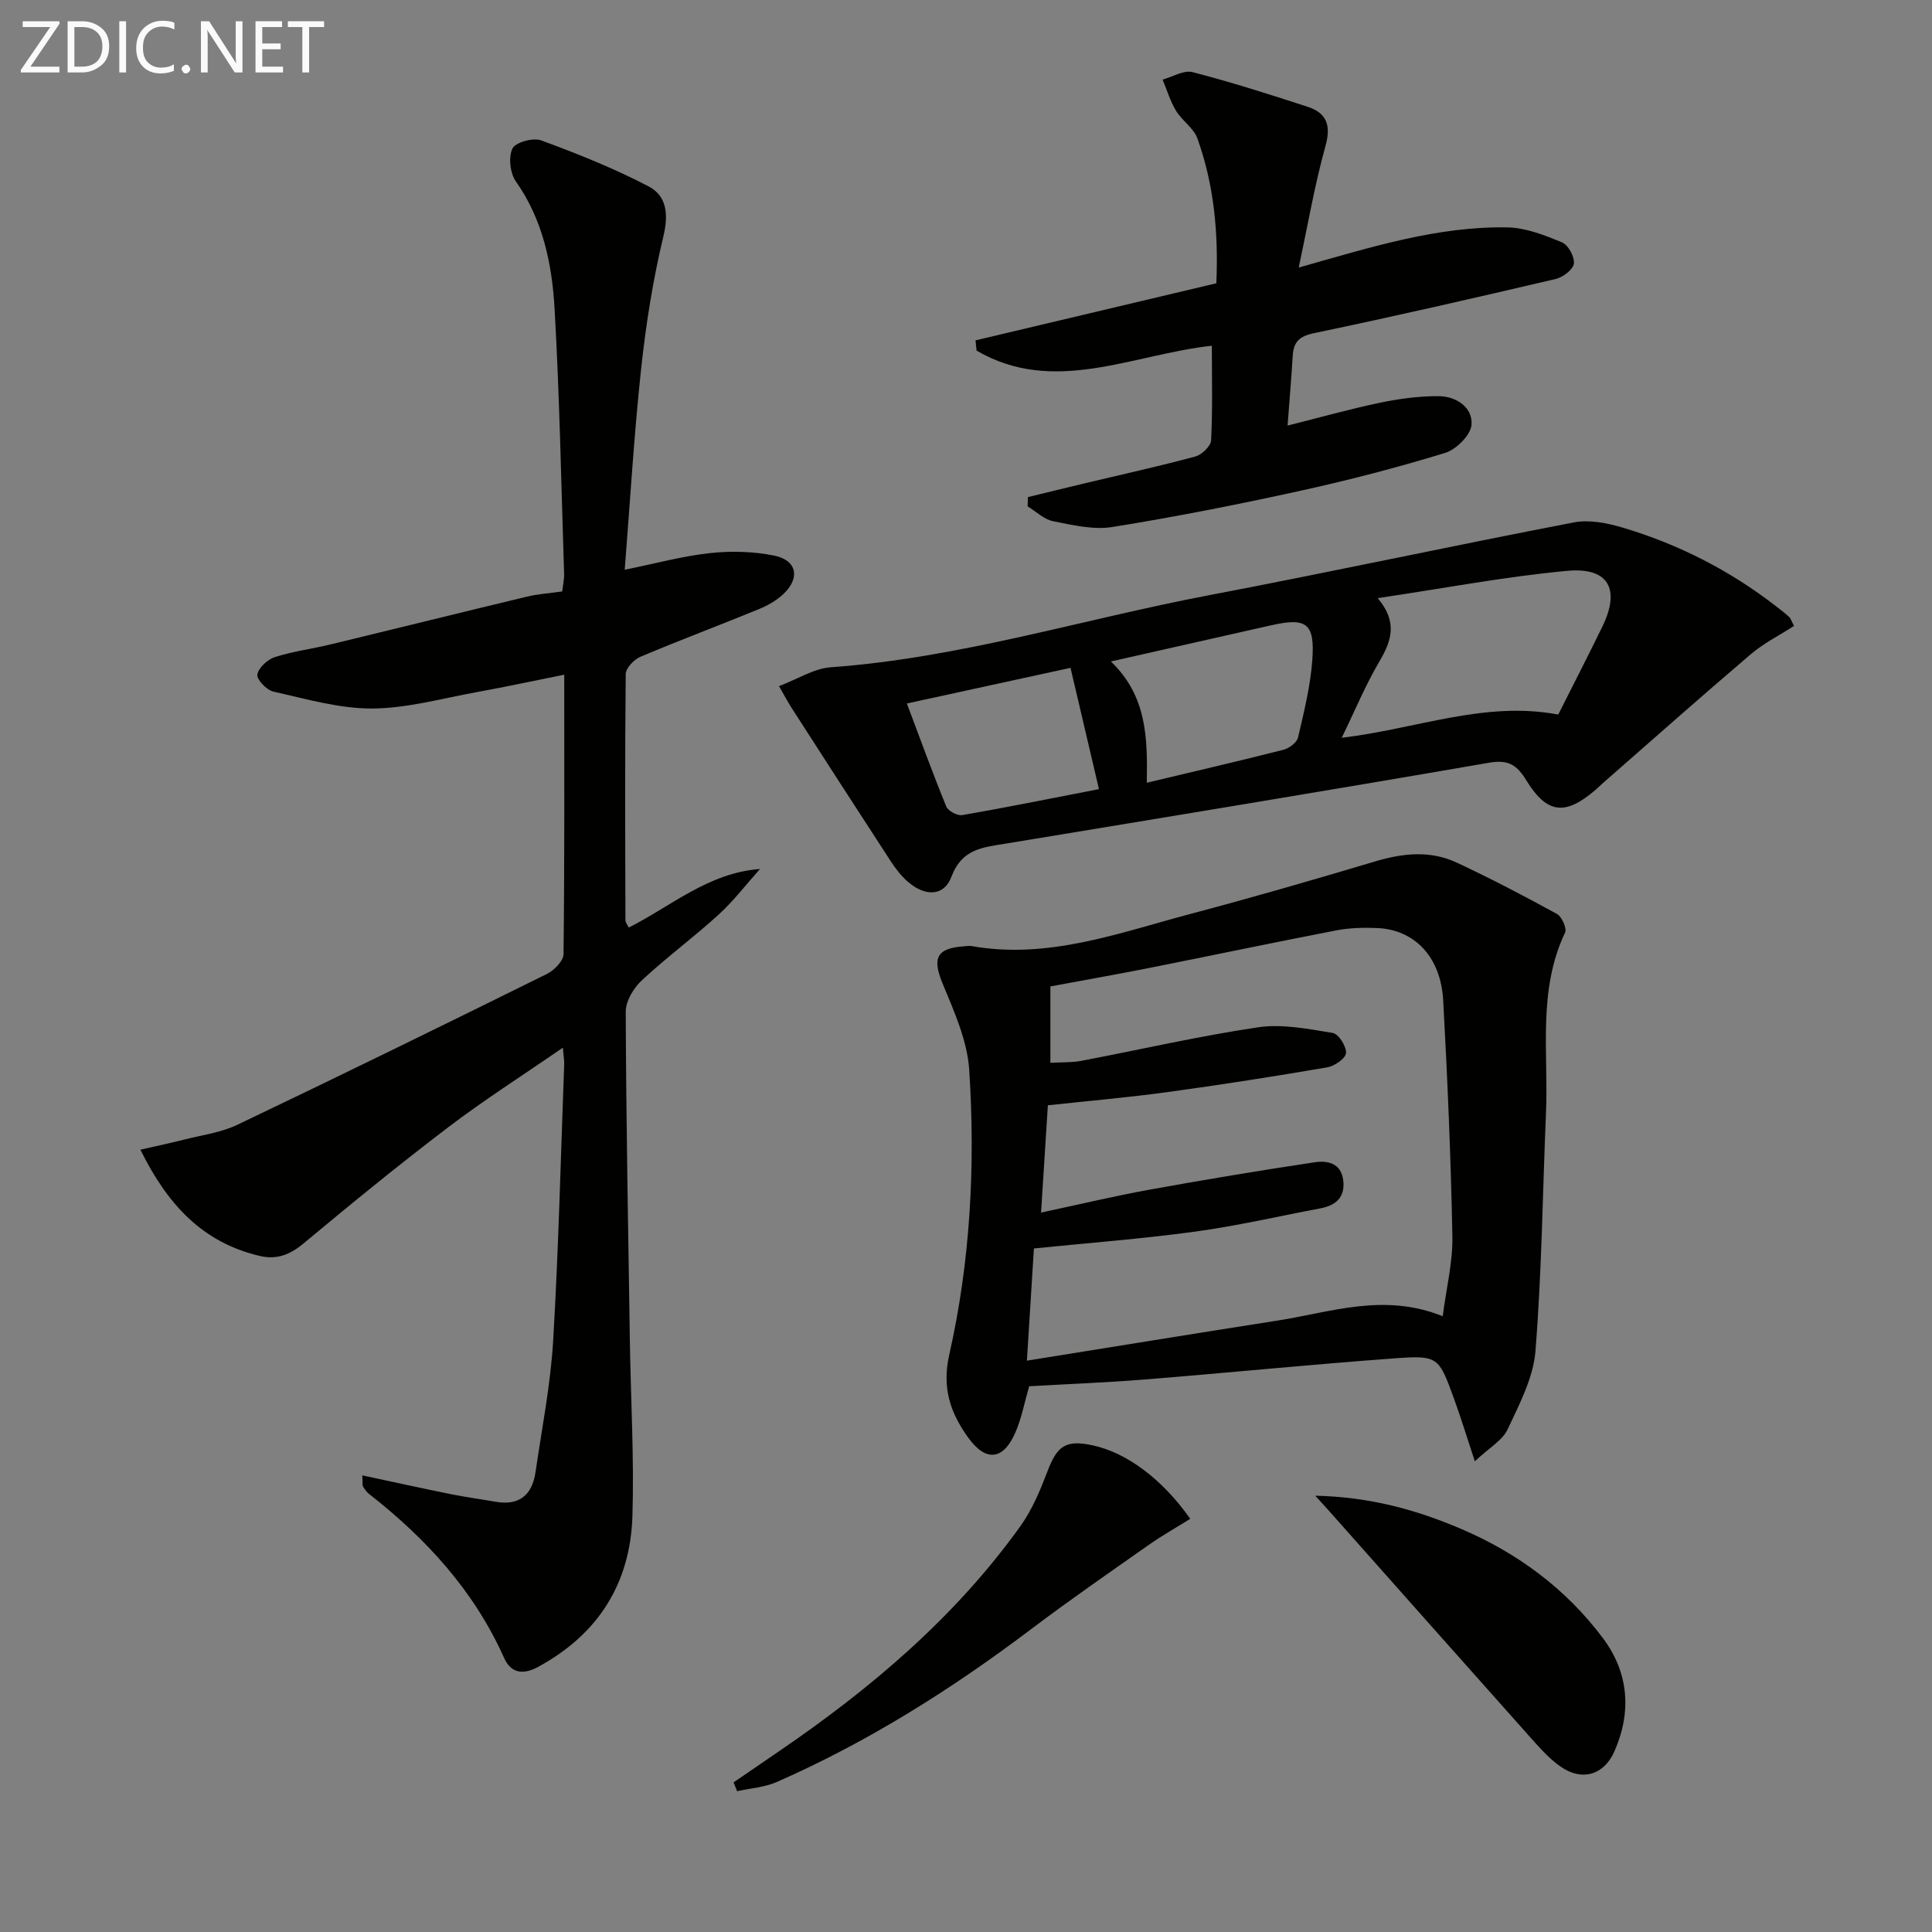
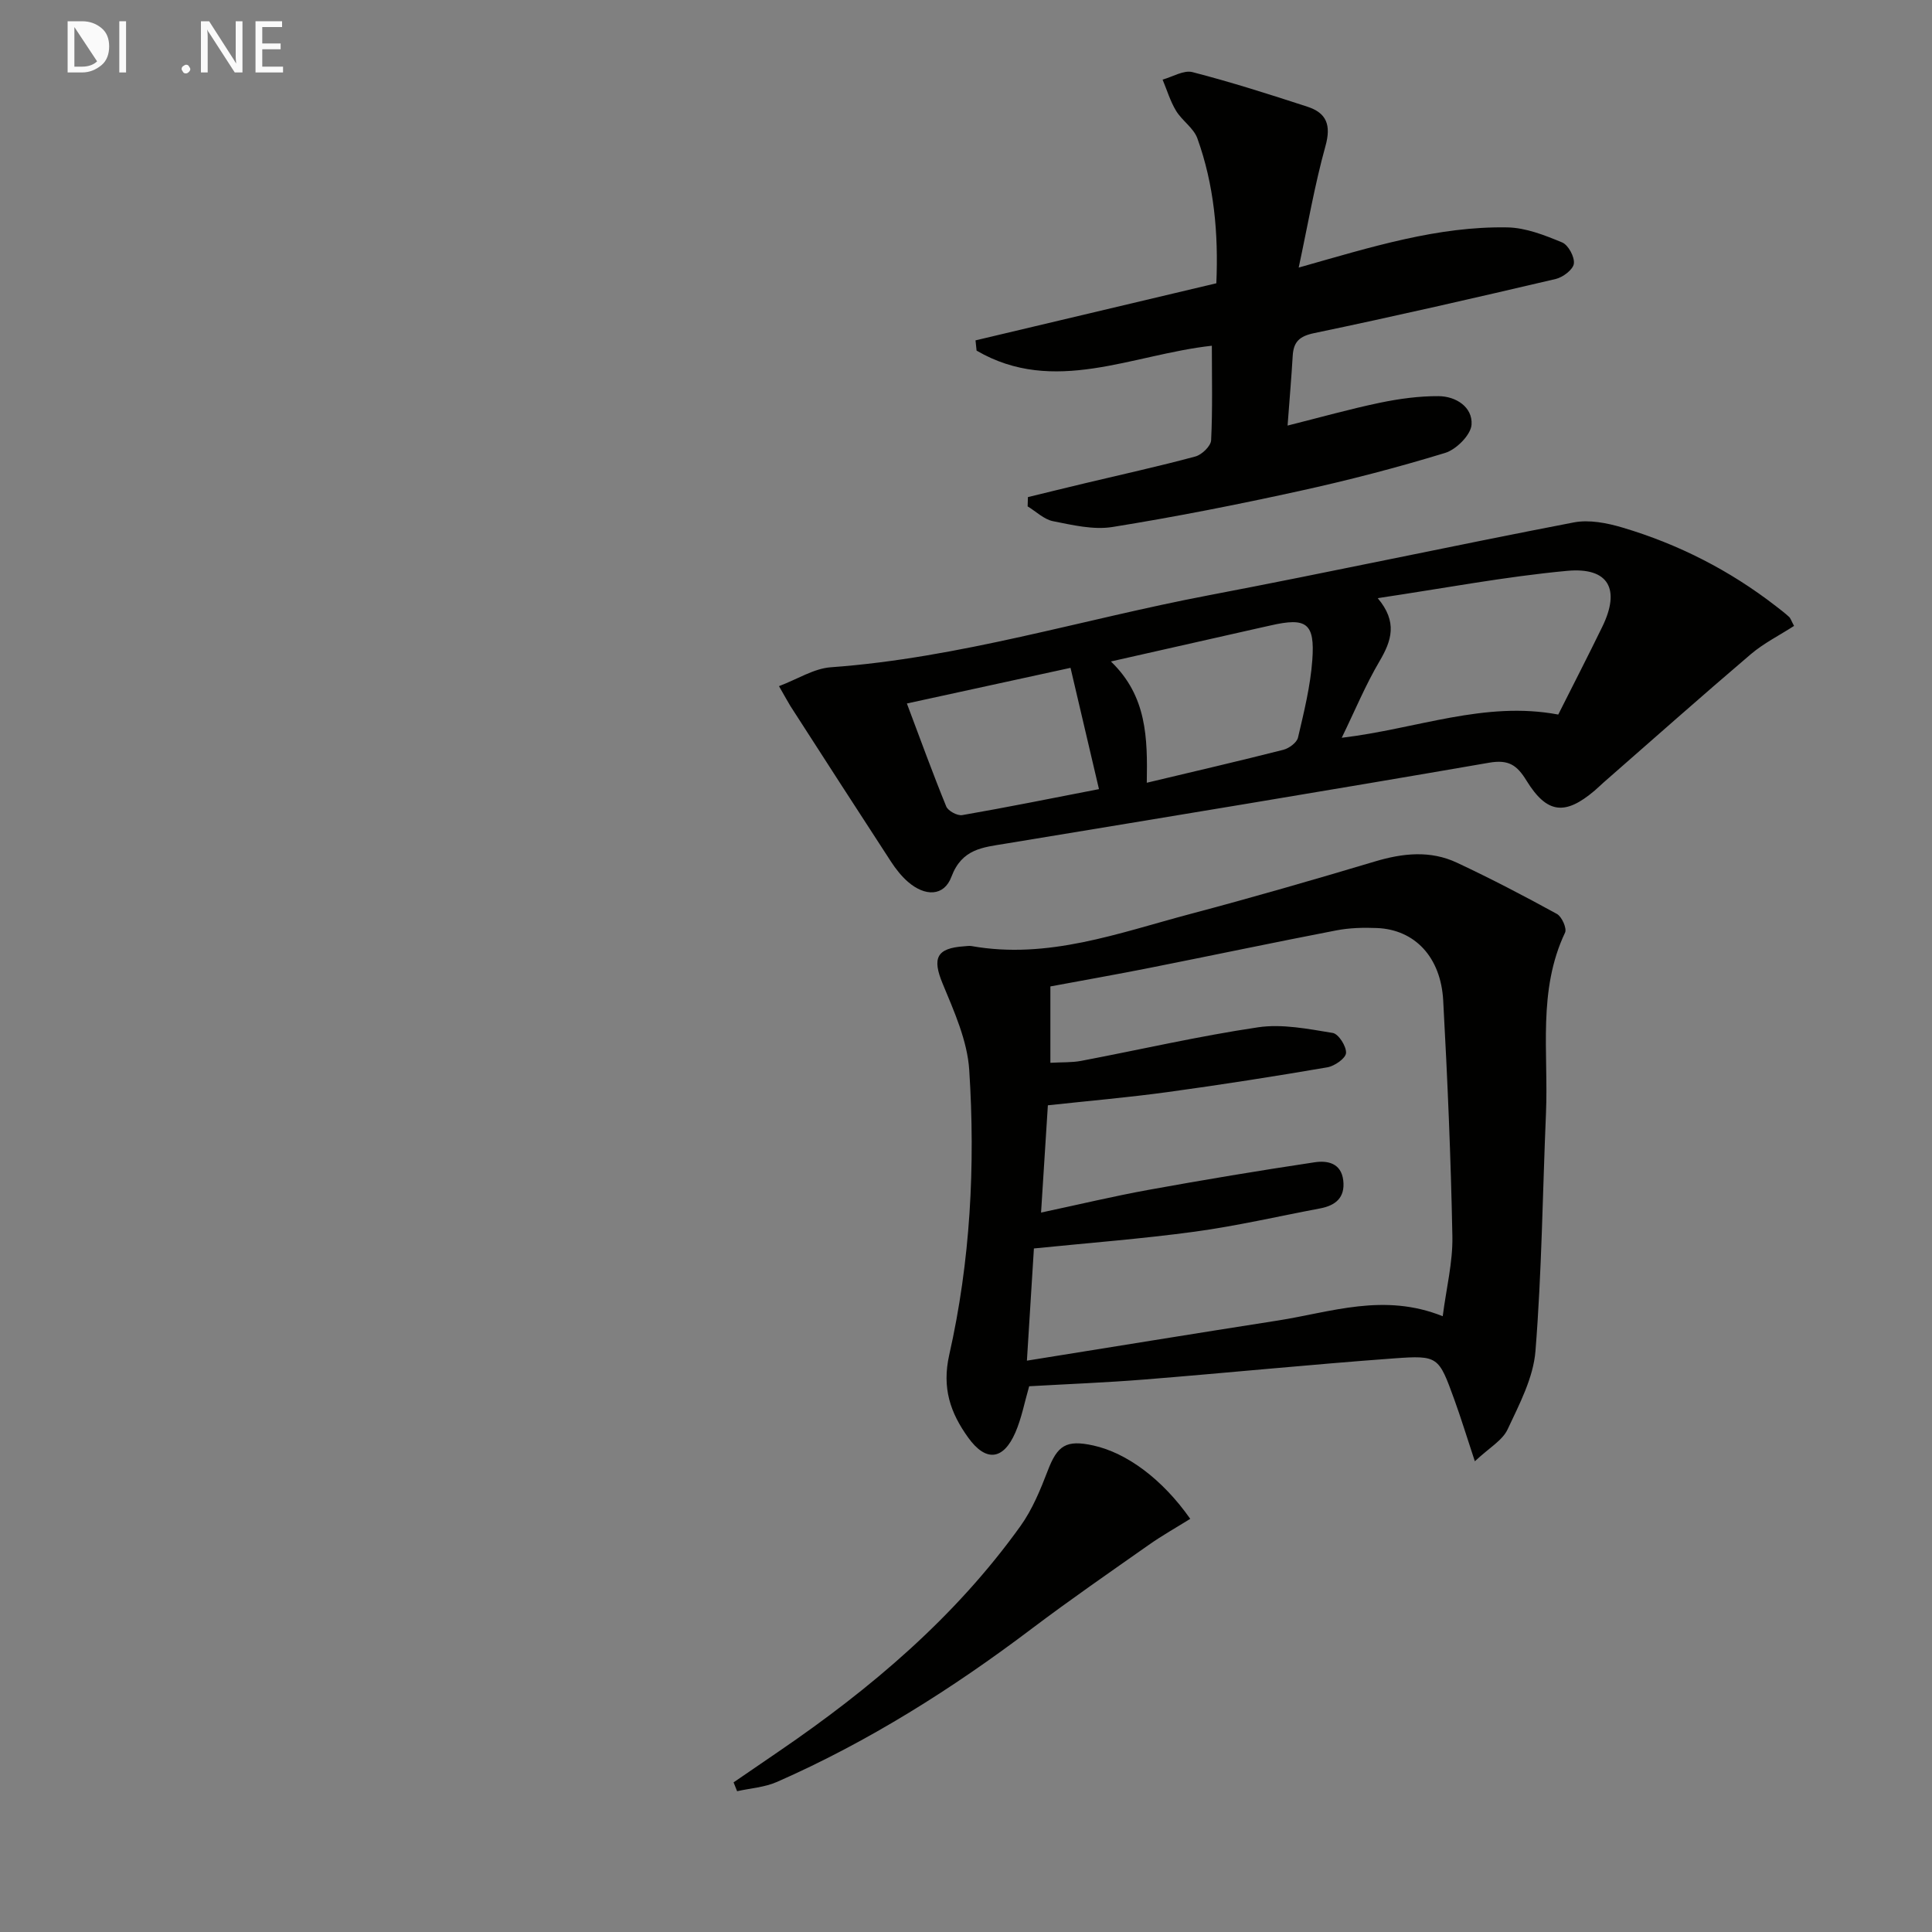
<svg xmlns="http://www.w3.org/2000/svg" enable-background="new 0 0 400 400" viewBox="0 0 400 400">
  <rect x="0" y="0" width="400" height="400" fill="#808080" stroke="none" />
-   <path d="m75.01 305.46c6.36 1.36 12.31 2.67 18.28 3.88 3.08.62 6.21 1.04 9.3 1.58 4.95.87 7.6-1.42 8.29-6.16 1.31-9.02 3.1-18.03 3.64-27.1 1.13-19.09 1.58-38.22 2.29-57.33.03-.78-.12-1.58-.28-3.42-8.32 5.74-16.25 10.79-23.71 16.46-10.19 7.75-20.12 15.85-29.95 24.05-2.82 2.35-5.55 3.44-9.08 2.61-11.82-2.77-19.11-10.6-24.72-22 3.48-.8 6.29-1.38 9.07-2.09 3.69-.94 7.61-1.45 10.99-3.06 21.45-10.24 42.8-20.7 64.11-31.24 1.5-.74 3.41-2.69 3.43-4.1.23-18.97.15-37.94.15-57.85-6.41 1.28-12.3 2.55-18.22 3.63-7.18 1.3-14.39 3.34-21.59 3.37-6.81.02-13.66-1.99-20.41-3.5-1.39-.31-3.49-2.52-3.32-3.52.24-1.41 2.09-3.13 3.61-3.62 3.78-1.21 7.77-1.71 11.64-2.65 13.54-3.27 27.05-6.63 40.6-9.88 2.24-.54 4.58-.68 7.27-1.07.13-1.17.43-2.44.39-3.71-.59-18.28-.93-36.58-1.97-54.83-.53-9.28-2.42-18.4-8.03-26.38-1.19-1.7-1.55-4.99-.69-6.78.62-1.29 4.27-2.3 5.93-1.69 7.56 2.78 15.09 5.79 22.22 9.51 3.83 1.99 4.19 5.82 3.08 10.44-2.16 8.99-3.61 18.22-4.6 27.43-1.47 13.66-2.27 27.39-3.39 41.52 6.33-1.28 11.92-2.82 17.61-3.44 4.37-.48 8.98-.36 13.29.5 4.79.96 5.5 4.67 1.88 8.04-1.42 1.32-3.25 2.34-5.06 3.08-8.14 3.33-16.37 6.42-24.47 9.84-1.33.56-3.03 2.35-3.04 3.58-.18 16.99-.11 33.98-.06 50.98 0 .43.38.86.68 1.5 8.84-4.44 16.42-11.3 27.18-12.13-2.84 3.17-5.45 6.61-8.58 9.46-5.16 4.71-10.82 8.87-15.92 13.63-1.69 1.58-3.31 4.29-3.3 6.48.09 22.8.51 45.6.86 68.4.19 11.98.89 23.97.53 35.93-.42 14-7.08 24.56-19.58 31.33-3.21 1.73-5.63 1.18-7-1.9-6.22-13.91-16.14-24.7-27.97-33.95-.51-.4-.89-.98-1.24-1.54-.14-.24-.05-.63-.14-2.29z" fill="#010100" />
  <path d="m305.35 302.54c-1.69-5.1-2.87-8.98-4.25-12.78-3.24-8.91-3.3-9.19-12.5-8.52-17.22 1.26-34.41 2.99-51.62 4.37-7.94.64-15.9.94-23.9 1.4-.97 3.34-1.57 6.61-2.86 9.58-2.52 5.79-6.14 6.08-9.75 1.07-3.73-5.17-5.48-10.31-3.94-17.16 4.38-19.38 5.42-39.19 4.14-58.97-.39-6.07-3.13-12.13-5.51-17.89-2.17-5.24-1.31-7.34 4.47-7.72.5-.03 1.01-.13 1.5-.05 15.82 2.82 30.45-2.7 45.26-6.63 12.82-3.4 25.56-7.08 38.27-10.88 5.78-1.73 11.46-2.34 16.98.25 7.02 3.29 13.91 6.88 20.7 10.61 1.02.56 2.1 2.99 1.69 3.86-5.71 12.03-3.42 24.85-3.95 37.37-.7 16.43-.87 32.9-2.18 49.28-.44 5.53-3.33 11-5.76 16.19-1.07 2.31-3.81 3.82-6.79 6.62zm-92.74-20.83c17.65-2.83 34.79-5.63 51.96-8.31 11-1.72 21.92-5.79 34.13-.89.74-5.79 2.1-11.16 2-16.5-.31-16.29-1.01-32.59-1.9-48.86-.49-9.03-5.91-14.69-13.7-15.01-2.81-.12-5.7-.04-8.45.49-12.86 2.48-25.69 5.19-38.54 7.74-6.93 1.38-13.89 2.6-20.64 3.86v15.81c2.41-.14 4.44-.03 6.38-.4 12.21-2.32 24.35-5.13 36.63-6.95 5-.74 10.35.34 15.45 1.17 1.2.2 2.85 2.78 2.75 4.16-.08 1.11-2.37 2.7-3.88 2.96-10.96 1.88-21.94 3.6-32.96 5.11-8.17 1.12-16.4 1.83-24.89 2.75-.47 7.4-.92 14.46-1.41 22.21 7.8-1.66 15.01-3.39 22.29-4.71 11.41-2.07 22.86-3.98 34.33-5.7 2.64-.4 5.53.12 5.95 3.78.4 3.55-1.61 5.17-4.8 5.77-8.63 1.63-17.22 3.62-25.91 4.81-10.97 1.49-22.03 2.33-33.34 3.48-.46 7.56-.93 14.97-1.45 23.23z" fill="#010100" />
  <path d="m161.28 142.06c3.88-1.47 7.24-3.66 10.74-3.91 26.65-1.92 52.11-9.93 78.16-14.89 25.26-4.81 50.41-10.24 75.66-15.1 3.18-.61 6.86.11 10.06 1.06 11.58 3.44 22.22 8.86 31.8 16.29.92.71 1.85 1.42 2.7 2.2.33.3.47.82 1.04 1.88-3.02 1.95-6.27 3.57-8.96 5.86-10.25 8.73-20.33 17.68-30.47 26.55-.63.55-1.21 1.14-1.85 1.68-6.13 5.2-9.88 4.81-14.12-2.07-1.96-3.19-3.68-4.4-7.73-3.7-33.35 5.77-66.74 11.25-100.14 16.76-4.7.78-9.01 1.05-11.19 6.86-1.54 4.1-5.47 4.1-8.99 1.05-1.36-1.18-2.53-2.67-3.52-4.19-6.99-10.72-13.92-21.49-20.85-32.25-.59-.96-1.11-1.96-2.34-4.08zm123.96-18.22c4.17 4.94 2.87 8.82.37 13.07-2.88 4.88-5.06 10.17-7.82 15.84 15.58-1.86 29.6-7.68 44.83-4.81 3.02-6 6.13-12.05 9.11-18.16 3.81-7.8 1.34-12.39-7.29-11.59-12.8 1.19-25.49 3.61-39.2 5.65zm-47.81 38.22c9.97-2.38 19.14-4.5 28.26-6.82 1.19-.3 2.81-1.49 3.05-2.54 1.24-5.3 2.57-10.65 2.96-16.06.56-7.65-1.22-8.85-8.63-7.15-.97.22-1.94.43-2.91.65-9.78 2.21-19.57 4.42-30.16 6.81 7.48 7.18 7.59 15.85 7.43 25.11zm-15.79-23.79c-11.5 2.51-22.44 4.89-33.88 7.38 2.81 7.46 5.34 14.45 8.15 21.32.38.93 2.3 1.96 3.31 1.79 9.28-1.61 18.51-3.48 28.31-5.38-1.99-8.54-3.91-16.69-5.89-25.11z" fill="#010100" />
  <path d="m268.88 55.4c15.1-4.28 28.77-8.58 43.22-8.32 3.81.07 7.72 1.62 11.32 3.11 1.28.53 2.62 3.01 2.43 4.4-.17 1.24-2.26 2.82-3.76 3.17-16.63 3.9-33.29 7.72-50.01 11.21-3.08.64-4.27 1.82-4.44 4.72-.26 4.45-.65 8.89-1.06 14.42 6.74-1.69 12.87-3.42 19.09-4.72 4-.83 8.13-1.4 12.2-1.37 3.58.03 7.03 2.26 6.8 5.88-.13 2.13-3.16 5.17-5.47 5.87-9.97 3.05-20.09 5.68-30.28 7.91-12.8 2.81-25.67 5.35-38.6 7.43-3.94.63-8.25-.4-12.29-1.2-1.88-.37-3.52-2.01-5.27-3.07.02-.64.04-1.28.06-1.92 4-.97 7.99-1.96 11.99-2.91 7.57-1.81 15.17-3.47 22.68-5.5 1.34-.36 3.2-2.15 3.26-3.36.32-6.46.15-12.95.15-19.57-16.51 1.81-32.68 10.36-48.71 1.01-.07-.71-.15-1.41-.22-2.12 16.52-3.91 33.03-7.83 49.86-11.82.45-10.35-.46-20.37-3.93-30.01-.78-2.15-3.18-3.66-4.42-5.72-1.2-1.98-1.87-4.28-2.78-6.44 2.07-.57 4.38-2.01 6.18-1.55 8.02 2.07 15.92 4.59 23.8 7.16 3.97 1.29 4.96 3.8 3.74 8.16-2.25 8.1-3.66 16.41-5.54 25.15z" fill="#010100" />
  <path d="m151.88 369.02c3.12-2.13 6.23-4.27 9.35-6.4 19.06-13.01 36.51-27.78 50.05-46.67 2.46-3.43 4.13-7.52 5.66-11.5 1.99-5.2 3.8-6.41 9.41-5.18 6.94 1.53 14.3 6.96 20.08 15.19-2.89 1.8-5.83 3.45-8.57 5.38-8.12 5.71-16.3 11.36-24.22 17.34-16.48 12.46-33.84 23.42-52.78 31.75-2.54 1.12-5.49 1.3-8.25 1.92-.25-.61-.49-1.22-.73-1.83z" fill="#010100" />
-   <path d="m272.31 309.67c11.32.25 20.91 2.91 30.17 6.86 11.7 4.99 21.68 12.38 29.33 22.55 5.4 7.17 6.06 15.31 2.43 23.53-2.17 4.92-6.72 6.22-11.09 3.18-2.42-1.67-4.43-3.99-6.42-6.21-13.95-15.63-27.84-31.31-41.75-46.97-.61-.69-1.25-1.38-2.67-2.94z" fill="#010100" />
  <g fill="#fafafa">
-     <path d="m12.4 4.8-6.1 9h6v1.2h-8v-.5l6.1-8.9h-5.7v-1.2h7.6v.4z" />
-     <path d="m14 15v-10.6h3c1.6 0 2.9.5 4 1.4s1.6 2.2 1.6 3.8-.5 3-1.6 3.9-2.4 1.5-4 1.5zm1.4-9.4v8.2h1.6c1.3 0 2.4-.4 3.1-1.1s1.1-1.8 1.1-3.1-.4-2.3-1.2-3-1.8-1-3.1-1z" />
+     <path d="m14 15v-10.6h3c1.6 0 2.9.5 4 1.4s1.6 2.2 1.6 3.8-.5 3-1.6 3.9-2.4 1.5-4 1.5zm1.4-9.4v8.2h1.6c1.3 0 2.4-.4 3.1-1.1z" />
    <path d="m26.1 4.4v10.6h-1.4v-10.6z" />
-     <path d="m36.1 14.6c-.8.4-1.8.6-2.9.6-1.5 0-2.7-.5-3.6-1.4s-1.4-2.2-1.4-3.8c0-1.7.5-3.1 1.5-4.1s2.3-1.6 3.9-1.6c1 0 1.8.1 2.5.4v1.4c-.8-.4-1.6-.6-2.5-.6-1.2 0-2.1.4-2.9 1.2s-1.1 1.8-1.1 3.2c0 1.3.3 2.3 1 3s1.6 1.1 2.7 1.1c1 0 2-.2 2.7-.7v1.3z" />
    <path d="m37.6 14.3c0-.2.1-.5.3-.6s.4-.3.6-.3c.3 0 .5.1.6.3s.3.4.3.6-.1.4-.3.6-.4.3-.6.3c-.3 0-.5-.1-.6-.3s-.3-.4-.3-.6z" />
    <path d="m50.2 15h-1.6l-5.3-8.2c-.2-.2-.3-.5-.4-.7 0 .2.1.7.1 1.5v7.4h-1.4v-10.6h1.7l5.2 8.1c.2.4.4.6.4.7 0-.3-.1-.8-.1-1.5v-7.3h1.4z" />
    <path d="m58.6 15h-5.7v-10.6h5.5v1.2h-4.1v3.4h3.8v1.2h-3.8v3.6h4.3z" />
-     <path d="m67.1 5.6h-3.1v9.4h-1.4v-9.4h-3v-1.2h7.5z" />
  </g>
</svg>